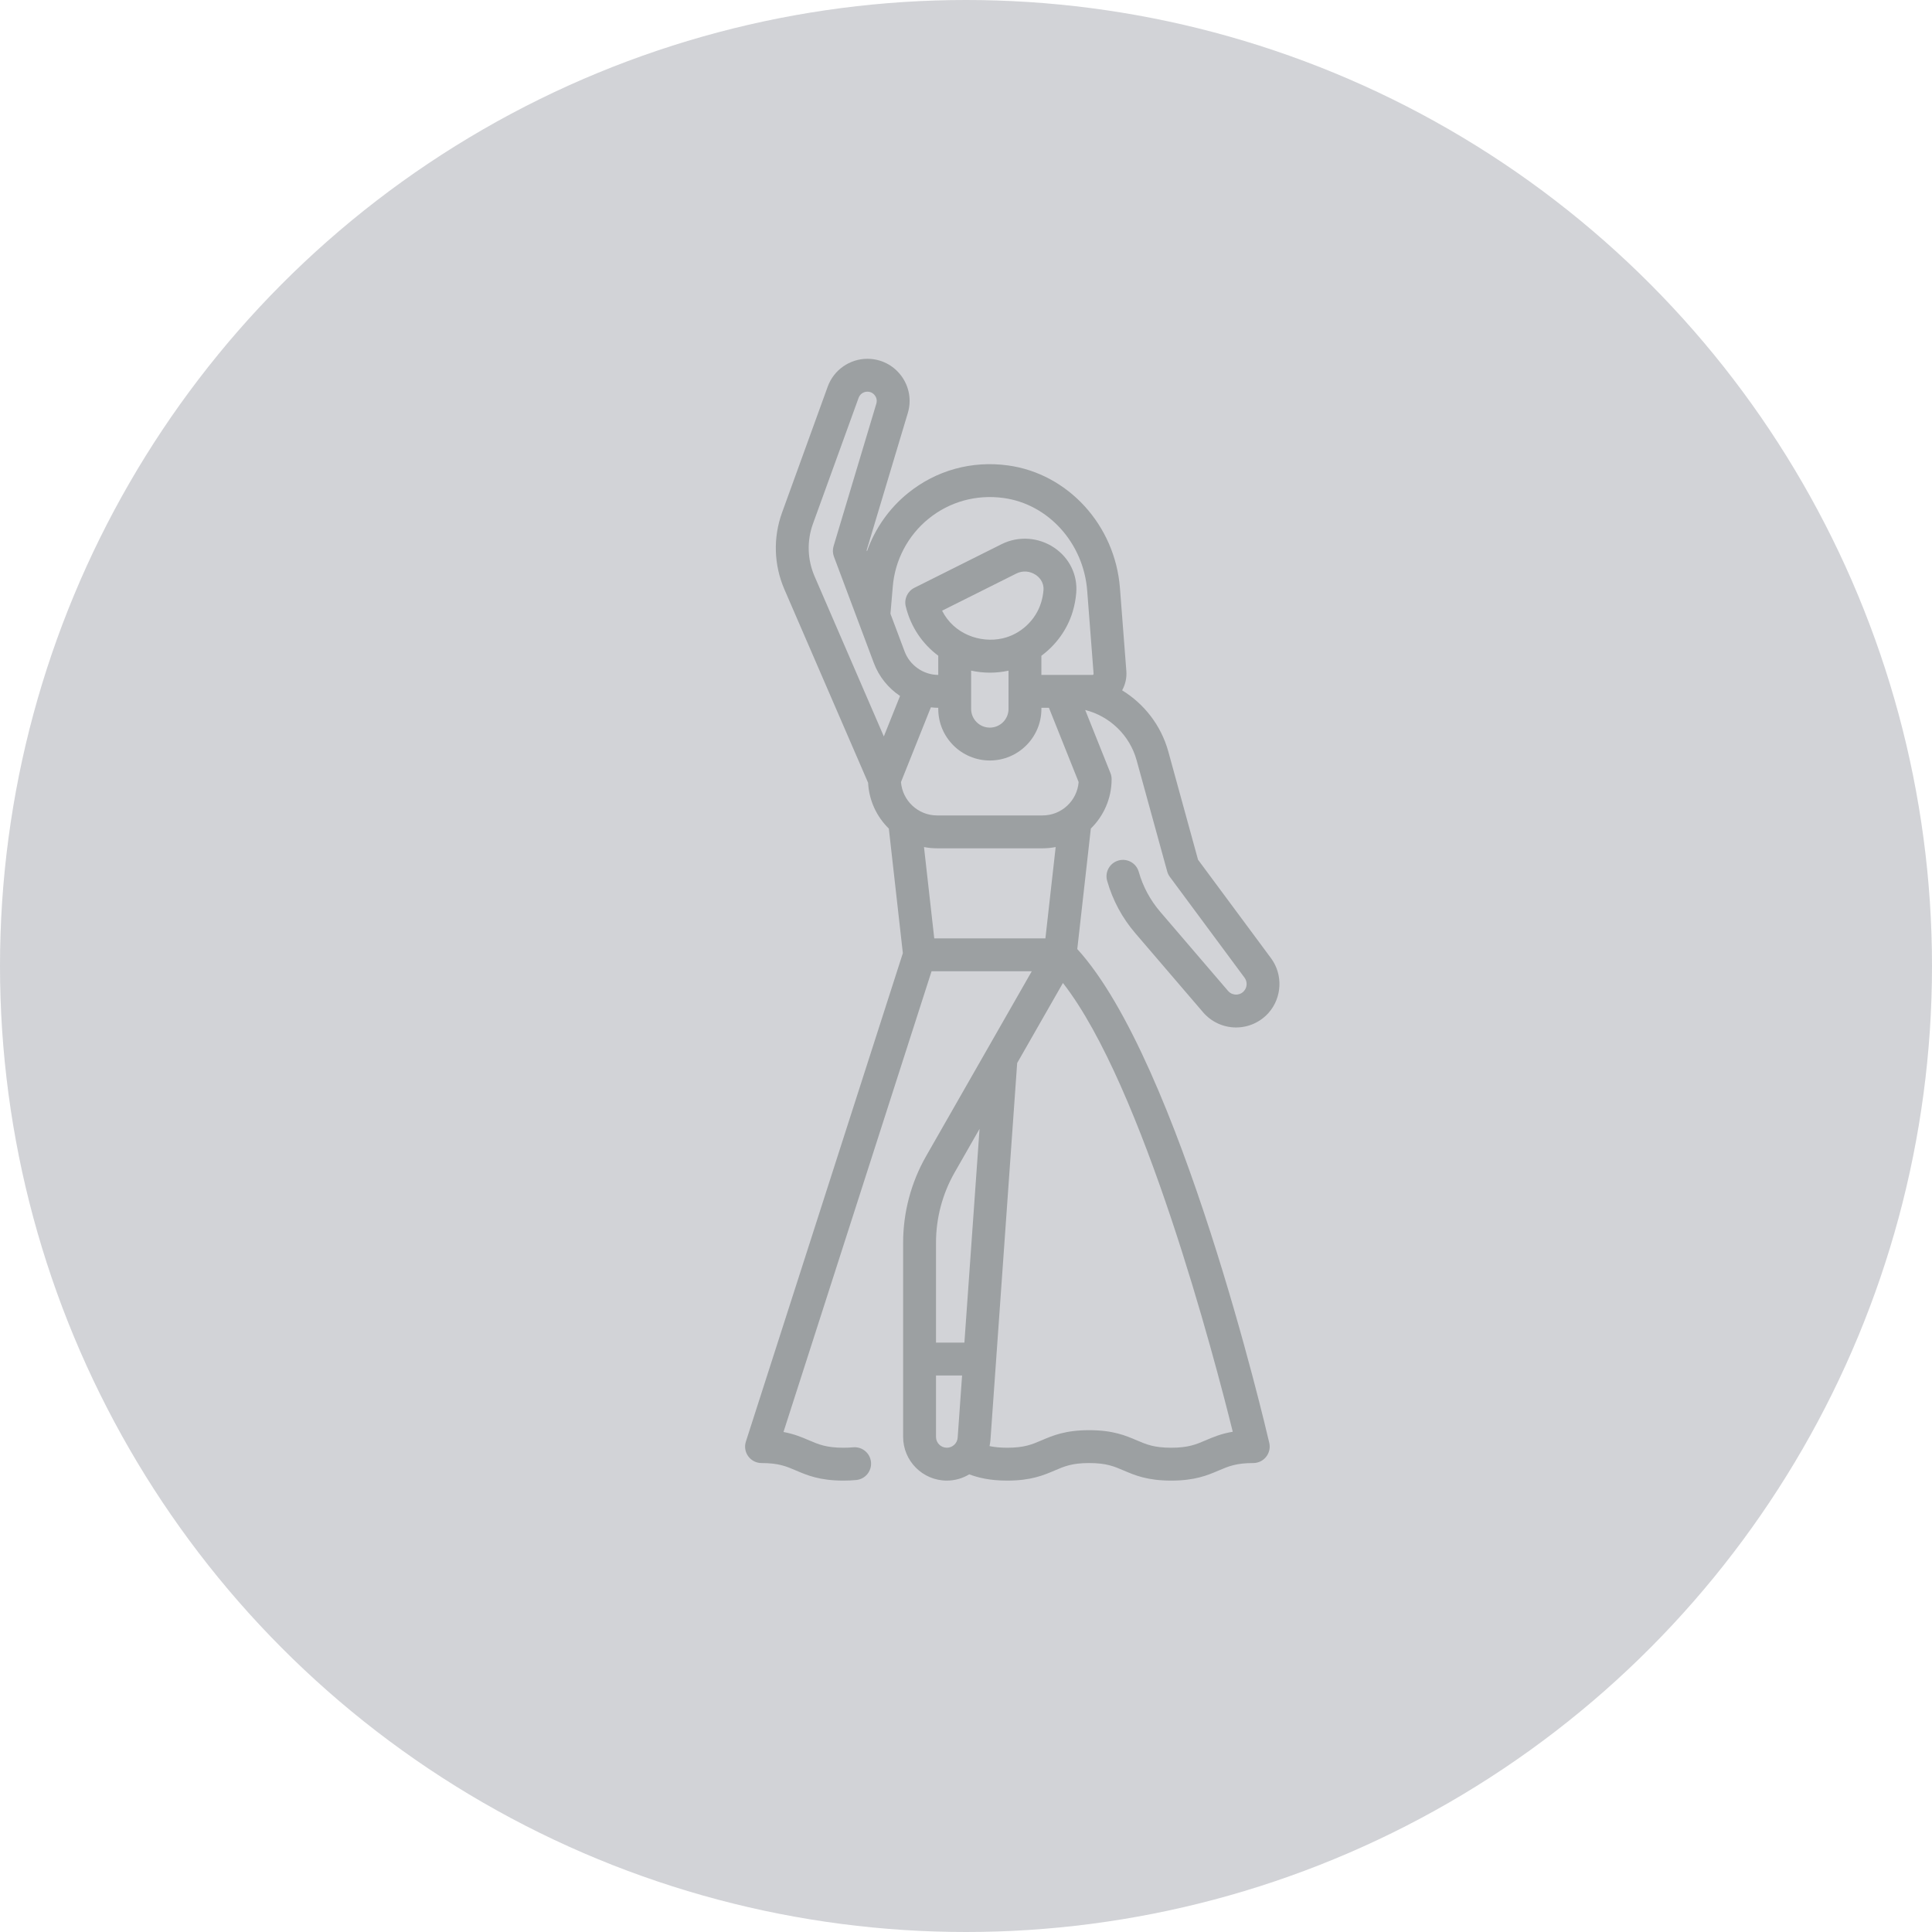
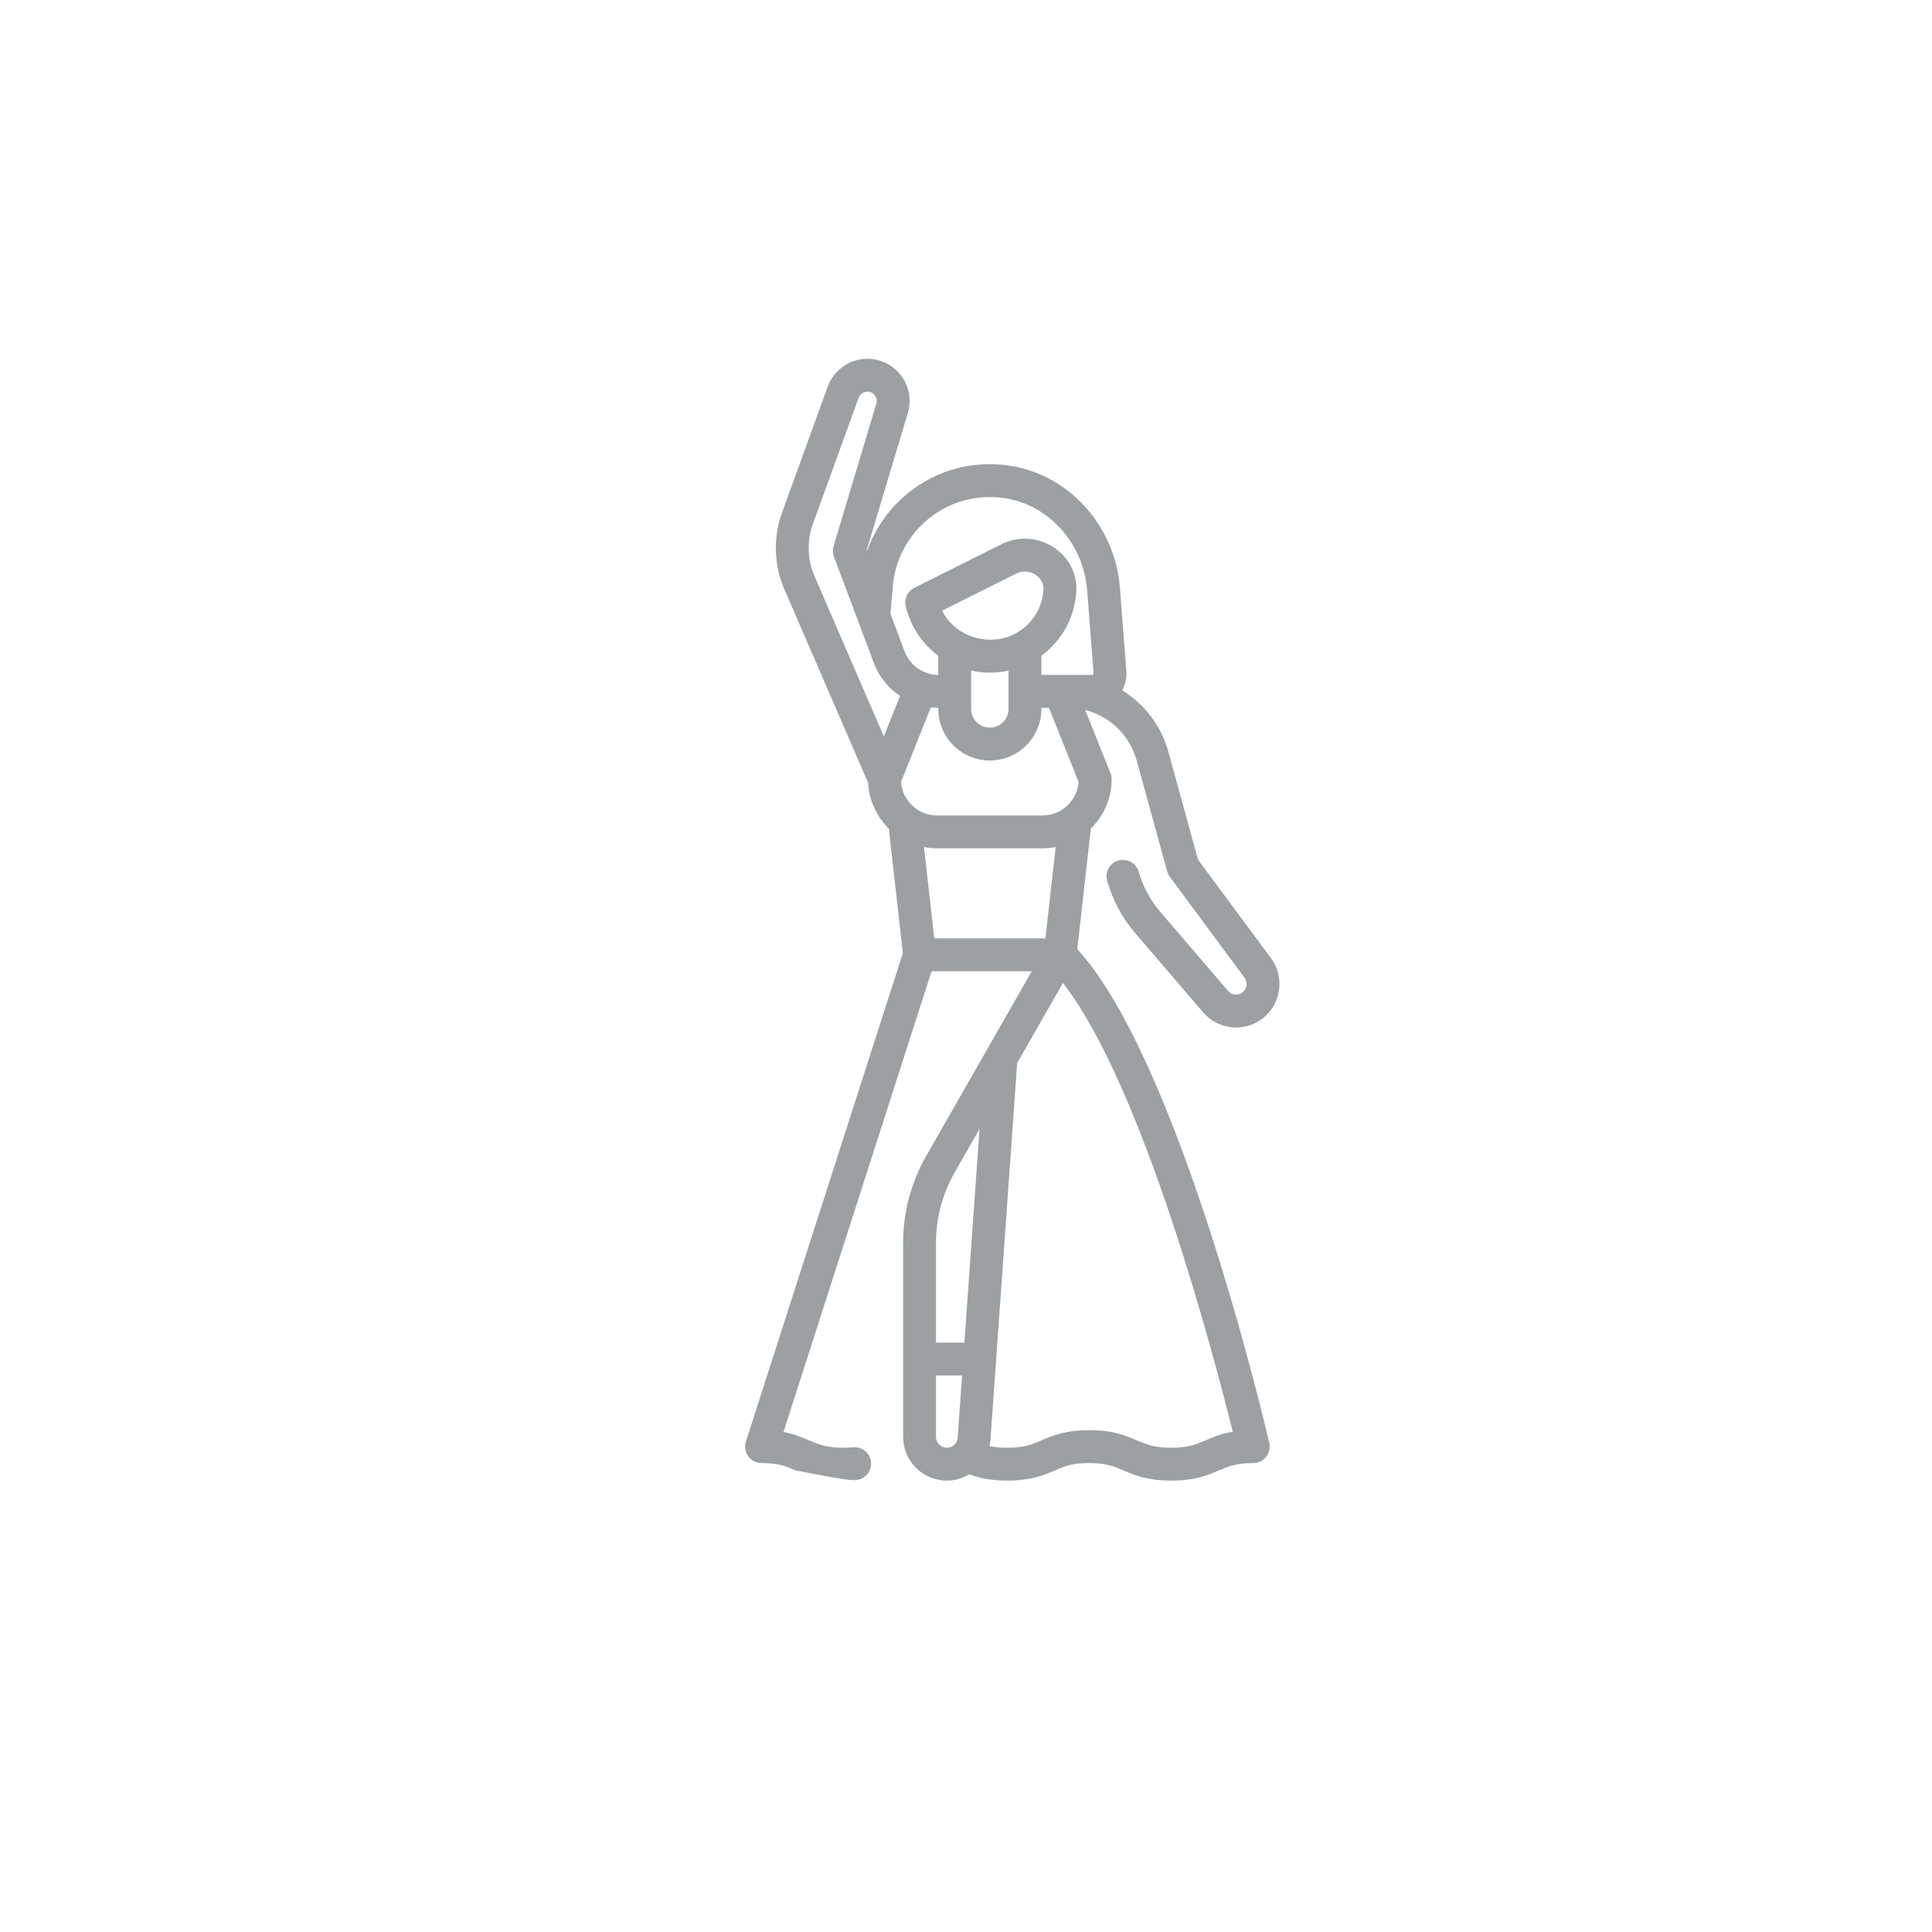
<svg xmlns="http://www.w3.org/2000/svg" width="70" height="70" viewBox="0 0 70 70" fill="none">
-   <circle cx="35" cy="35" r="35" fill="#5C5F6B" fill-opacity="0.27" />
-   <path d="M39.032 34.386L39.523 30.02C39.987 29.565 40.276 28.932 40.276 28.232C40.276 28.156 40.262 28.081 40.234 28.011L39.319 25.724C40.206 25.948 40.931 26.636 41.182 27.546L42.289 31.571C42.308 31.642 42.341 31.709 42.384 31.768L45.093 35.425C45.2 35.57 45.191 35.773 45.072 35.907C44.971 36.021 44.849 36.036 44.782 36.036C44.717 36.035 44.593 36.017 44.494 35.902L42.039 33.038C41.675 32.613 41.412 32.125 41.259 31.587C41.168 31.27 40.839 31.087 40.523 31.178C40.206 31.268 40.023 31.598 40.114 31.914C40.315 32.618 40.658 33.257 41.135 33.813L43.59 36.677C43.886 37.022 44.316 37.223 44.771 37.227C44.776 37.227 44.781 37.227 44.785 37.227C45.234 37.227 45.663 37.035 45.962 36.699C46.453 36.145 46.491 35.311 46.05 34.716L43.407 31.149L42.33 27.23C42.069 26.283 41.456 25.502 40.657 25.012C40.773 24.802 40.828 24.562 40.81 24.319L40.578 21.309C40.403 19.029 38.696 17.159 36.519 16.863C35.206 16.684 33.921 17.04 32.9 17.865C32.214 18.419 31.702 19.154 31.413 19.973L31.4 19.938L32.891 14.968C33.032 14.501 32.945 14.008 32.654 13.616C32.362 13.225 31.915 13 31.427 13C30.786 13 30.208 13.405 29.99 14.008L28.337 18.568C28.007 19.477 28.037 20.467 28.421 21.355L31.453 28.361C31.486 29.01 31.768 29.595 32.204 30.021L32.712 34.535L27.025 52.231C26.966 52.412 26.998 52.61 27.11 52.764C27.223 52.918 27.401 53.009 27.591 53.009C28.211 53.009 28.489 53.128 28.841 53.279C29.241 53.45 29.695 53.645 30.559 53.645C30.721 53.645 30.877 53.638 31.022 53.624C31.349 53.593 31.589 53.303 31.558 52.975C31.527 52.648 31.238 52.408 30.909 52.439C30.802 52.449 30.684 52.454 30.559 52.454C29.94 52.454 29.662 52.335 29.31 52.184C29.055 52.075 28.778 51.956 28.387 51.884L33.752 35.191H37.383L33.555 41.888C33.01 42.842 32.722 43.927 32.722 45.026V52.061C32.722 52.934 33.432 53.645 34.306 53.645C34.601 53.645 34.879 53.562 35.117 53.418C35.441 53.538 35.854 53.645 36.494 53.645C37.358 53.645 37.812 53.45 38.213 53.279C38.565 53.128 38.842 53.009 39.462 53.009C40.083 53.009 40.362 53.128 40.714 53.279C41.115 53.451 41.57 53.645 42.435 53.645C43.301 53.645 43.755 53.45 44.156 53.279C44.509 53.128 44.787 53.009 45.408 53.009C45.59 53.009 45.761 52.926 45.874 52.784C45.987 52.642 46.029 52.456 45.988 52.279C45.856 51.708 42.757 38.47 39.032 34.386ZM32.644 28.336L33.727 25.628C33.816 25.638 33.905 25.645 33.995 25.645V25.686C33.995 26.716 34.833 27.554 35.864 27.554C36.894 27.554 37.732 26.716 37.732 25.686V25.645H38.005L39.081 28.336C39.028 29.012 38.461 29.545 37.772 29.545H33.954C33.264 29.545 32.698 29.012 32.644 28.336ZM37.722 21.829C37.527 22.473 36.977 22.983 36.322 23.13C35.516 23.311 34.56 22.975 34.134 22.126L36.825 20.78C37.052 20.667 37.315 20.686 37.53 20.831C37.622 20.892 37.833 21.071 37.807 21.388C37.795 21.534 37.767 21.682 37.722 21.829ZM35.865 24.372C36.088 24.372 36.314 24.348 36.541 24.3V25.035C36.541 25.04 36.54 25.045 36.54 25.05C36.54 25.055 36.541 25.059 36.541 25.064V25.686C36.541 26.06 36.237 26.363 35.864 26.363C35.49 26.363 35.186 26.06 35.186 25.686V24.298C35.406 24.346 35.634 24.372 35.865 24.372ZM32.346 21.266C32.42 20.302 32.895 19.4 33.648 18.791C34.411 18.175 35.374 17.909 36.359 18.043C37.983 18.264 39.258 19.676 39.391 21.4L39.623 24.41C39.623 24.415 39.624 24.428 39.612 24.441C39.6 24.454 39.587 24.454 39.582 24.454H37.731V23.76C38.26 23.368 38.668 22.812 38.861 22.175C38.931 21.947 38.975 21.714 38.994 21.484C39.047 20.83 38.749 20.217 38.196 19.844C37.629 19.461 36.9 19.412 36.292 19.715L33.13 21.297C32.882 21.421 32.752 21.699 32.817 21.969C32.998 22.718 33.426 23.335 33.995 23.757V24.454C33.454 24.45 32.965 24.109 32.775 23.602L32.263 22.237L32.346 21.266ZM29.456 18.974L31.109 14.414C31.158 14.28 31.285 14.191 31.427 14.191C31.575 14.191 31.66 14.276 31.698 14.327C31.736 14.378 31.793 14.484 31.751 14.626L30.202 19.788C30.165 19.913 30.169 20.046 30.215 20.168L31.66 24.02C31.846 24.518 32.185 24.931 32.61 25.216L32.023 26.682L29.514 20.882C29.251 20.274 29.23 19.597 29.456 18.974ZM33.954 30.736H37.772C37.935 30.736 38.094 30.72 38.249 30.69L37.877 34H33.85L33.478 30.69C33.632 30.72 33.791 30.736 33.954 30.736ZM34.589 42.479L35.491 40.901L34.942 48.646H33.913V45.026C33.913 44.134 34.147 43.253 34.589 42.479ZM33.913 52.061V49.837H34.858L34.698 52.089C34.684 52.294 34.511 52.454 34.306 52.454C34.089 52.454 33.913 52.278 33.913 52.061ZM43.687 52.184C43.335 52.335 43.056 52.454 42.435 52.454C41.814 52.454 41.536 52.335 41.183 52.184C40.782 52.013 40.328 51.818 39.462 51.818C38.598 51.818 38.144 52.013 37.743 52.184C37.392 52.335 37.114 52.454 36.494 52.454C36.228 52.454 36.023 52.431 35.852 52.395C35.868 52.322 35.881 52.249 35.886 52.173L36.854 38.516L38.512 35.615C41.421 39.339 44.004 49.206 44.665 51.875C44.245 51.945 43.954 52.07 43.687 52.184Z" fill="#9CA0A2" />
+   <path d="M39.032 34.386L39.523 30.02C39.987 29.565 40.276 28.932 40.276 28.232C40.276 28.156 40.262 28.081 40.234 28.011L39.319 25.724C40.206 25.948 40.931 26.636 41.182 27.546L42.289 31.571C42.308 31.642 42.341 31.709 42.384 31.768L45.093 35.425C45.2 35.57 45.191 35.773 45.072 35.907C44.971 36.021 44.849 36.036 44.782 36.036C44.717 36.035 44.593 36.017 44.494 35.902L42.039 33.038C41.675 32.613 41.412 32.125 41.259 31.587C41.168 31.27 40.839 31.087 40.523 31.178C40.206 31.268 40.023 31.598 40.114 31.914C40.315 32.618 40.658 33.257 41.135 33.813L43.59 36.677C43.886 37.022 44.316 37.223 44.771 37.227C44.776 37.227 44.781 37.227 44.785 37.227C45.234 37.227 45.663 37.035 45.962 36.699C46.453 36.145 46.491 35.311 46.05 34.716L43.407 31.149L42.33 27.23C42.069 26.283 41.456 25.502 40.657 25.012C40.773 24.802 40.828 24.562 40.81 24.319L40.578 21.309C40.403 19.029 38.696 17.159 36.519 16.863C35.206 16.684 33.921 17.04 32.9 17.865C32.214 18.419 31.702 19.154 31.413 19.973L31.4 19.938L32.891 14.968C33.032 14.501 32.945 14.008 32.654 13.616C32.362 13.225 31.915 13 31.427 13C30.786 13 30.208 13.405 29.99 14.008L28.337 18.568C28.007 19.477 28.037 20.467 28.421 21.355L31.453 28.361C31.486 29.01 31.768 29.595 32.204 30.021L32.712 34.535L27.025 52.231C26.966 52.412 26.998 52.61 27.11 52.764C27.223 52.918 27.401 53.009 27.591 53.009C28.211 53.009 28.489 53.128 28.841 53.279C30.721 53.645 30.877 53.638 31.022 53.624C31.349 53.593 31.589 53.303 31.558 52.975C31.527 52.648 31.238 52.408 30.909 52.439C30.802 52.449 30.684 52.454 30.559 52.454C29.94 52.454 29.662 52.335 29.31 52.184C29.055 52.075 28.778 51.956 28.387 51.884L33.752 35.191H37.383L33.555 41.888C33.01 42.842 32.722 43.927 32.722 45.026V52.061C32.722 52.934 33.432 53.645 34.306 53.645C34.601 53.645 34.879 53.562 35.117 53.418C35.441 53.538 35.854 53.645 36.494 53.645C37.358 53.645 37.812 53.45 38.213 53.279C38.565 53.128 38.842 53.009 39.462 53.009C40.083 53.009 40.362 53.128 40.714 53.279C41.115 53.451 41.57 53.645 42.435 53.645C43.301 53.645 43.755 53.45 44.156 53.279C44.509 53.128 44.787 53.009 45.408 53.009C45.59 53.009 45.761 52.926 45.874 52.784C45.987 52.642 46.029 52.456 45.988 52.279C45.856 51.708 42.757 38.47 39.032 34.386ZM32.644 28.336L33.727 25.628C33.816 25.638 33.905 25.645 33.995 25.645V25.686C33.995 26.716 34.833 27.554 35.864 27.554C36.894 27.554 37.732 26.716 37.732 25.686V25.645H38.005L39.081 28.336C39.028 29.012 38.461 29.545 37.772 29.545H33.954C33.264 29.545 32.698 29.012 32.644 28.336ZM37.722 21.829C37.527 22.473 36.977 22.983 36.322 23.13C35.516 23.311 34.56 22.975 34.134 22.126L36.825 20.78C37.052 20.667 37.315 20.686 37.53 20.831C37.622 20.892 37.833 21.071 37.807 21.388C37.795 21.534 37.767 21.682 37.722 21.829ZM35.865 24.372C36.088 24.372 36.314 24.348 36.541 24.3V25.035C36.541 25.04 36.54 25.045 36.54 25.05C36.54 25.055 36.541 25.059 36.541 25.064V25.686C36.541 26.06 36.237 26.363 35.864 26.363C35.49 26.363 35.186 26.06 35.186 25.686V24.298C35.406 24.346 35.634 24.372 35.865 24.372ZM32.346 21.266C32.42 20.302 32.895 19.4 33.648 18.791C34.411 18.175 35.374 17.909 36.359 18.043C37.983 18.264 39.258 19.676 39.391 21.4L39.623 24.41C39.623 24.415 39.624 24.428 39.612 24.441C39.6 24.454 39.587 24.454 39.582 24.454H37.731V23.76C38.26 23.368 38.668 22.812 38.861 22.175C38.931 21.947 38.975 21.714 38.994 21.484C39.047 20.83 38.749 20.217 38.196 19.844C37.629 19.461 36.9 19.412 36.292 19.715L33.13 21.297C32.882 21.421 32.752 21.699 32.817 21.969C32.998 22.718 33.426 23.335 33.995 23.757V24.454C33.454 24.45 32.965 24.109 32.775 23.602L32.263 22.237L32.346 21.266ZM29.456 18.974L31.109 14.414C31.158 14.28 31.285 14.191 31.427 14.191C31.575 14.191 31.66 14.276 31.698 14.327C31.736 14.378 31.793 14.484 31.751 14.626L30.202 19.788C30.165 19.913 30.169 20.046 30.215 20.168L31.66 24.02C31.846 24.518 32.185 24.931 32.61 25.216L32.023 26.682L29.514 20.882C29.251 20.274 29.23 19.597 29.456 18.974ZM33.954 30.736H37.772C37.935 30.736 38.094 30.72 38.249 30.69L37.877 34H33.85L33.478 30.69C33.632 30.72 33.791 30.736 33.954 30.736ZM34.589 42.479L35.491 40.901L34.942 48.646H33.913V45.026C33.913 44.134 34.147 43.253 34.589 42.479ZM33.913 52.061V49.837H34.858L34.698 52.089C34.684 52.294 34.511 52.454 34.306 52.454C34.089 52.454 33.913 52.278 33.913 52.061ZM43.687 52.184C43.335 52.335 43.056 52.454 42.435 52.454C41.814 52.454 41.536 52.335 41.183 52.184C40.782 52.013 40.328 51.818 39.462 51.818C38.598 51.818 38.144 52.013 37.743 52.184C37.392 52.335 37.114 52.454 36.494 52.454C36.228 52.454 36.023 52.431 35.852 52.395C35.868 52.322 35.881 52.249 35.886 52.173L36.854 38.516L38.512 35.615C41.421 39.339 44.004 49.206 44.665 51.875C44.245 51.945 43.954 52.07 43.687 52.184Z" fill="#9CA0A2" />
</svg>